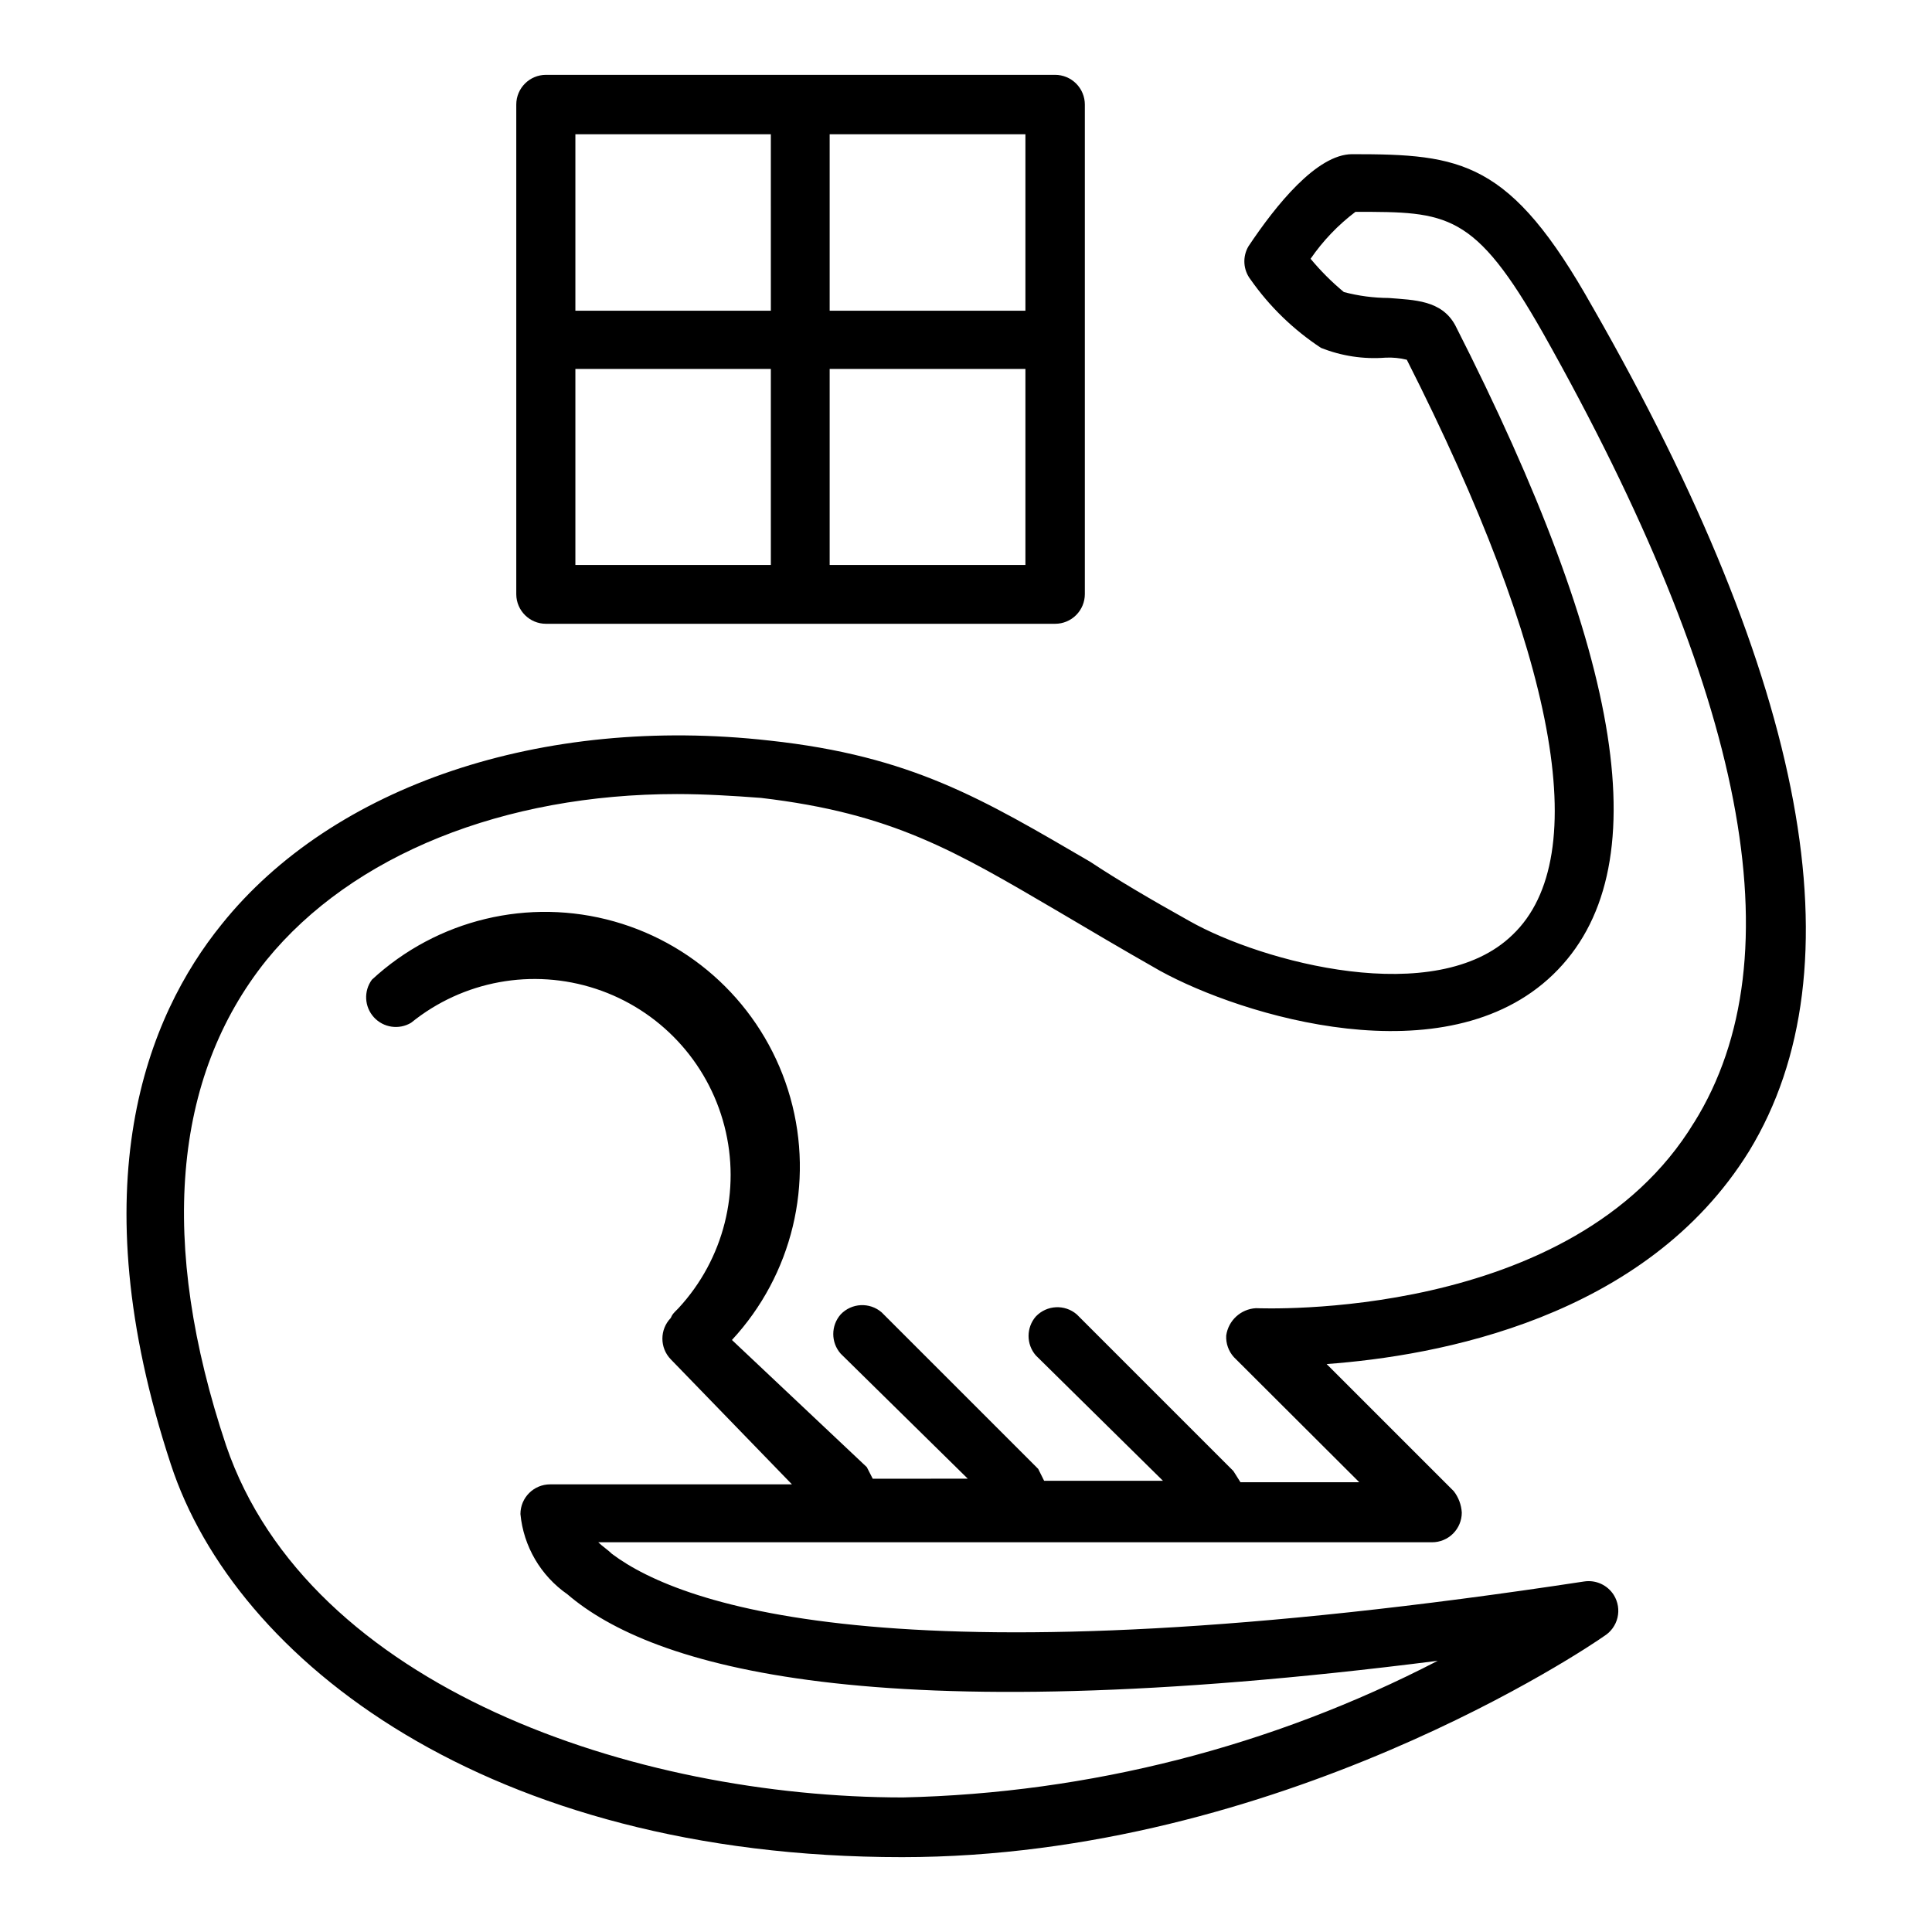
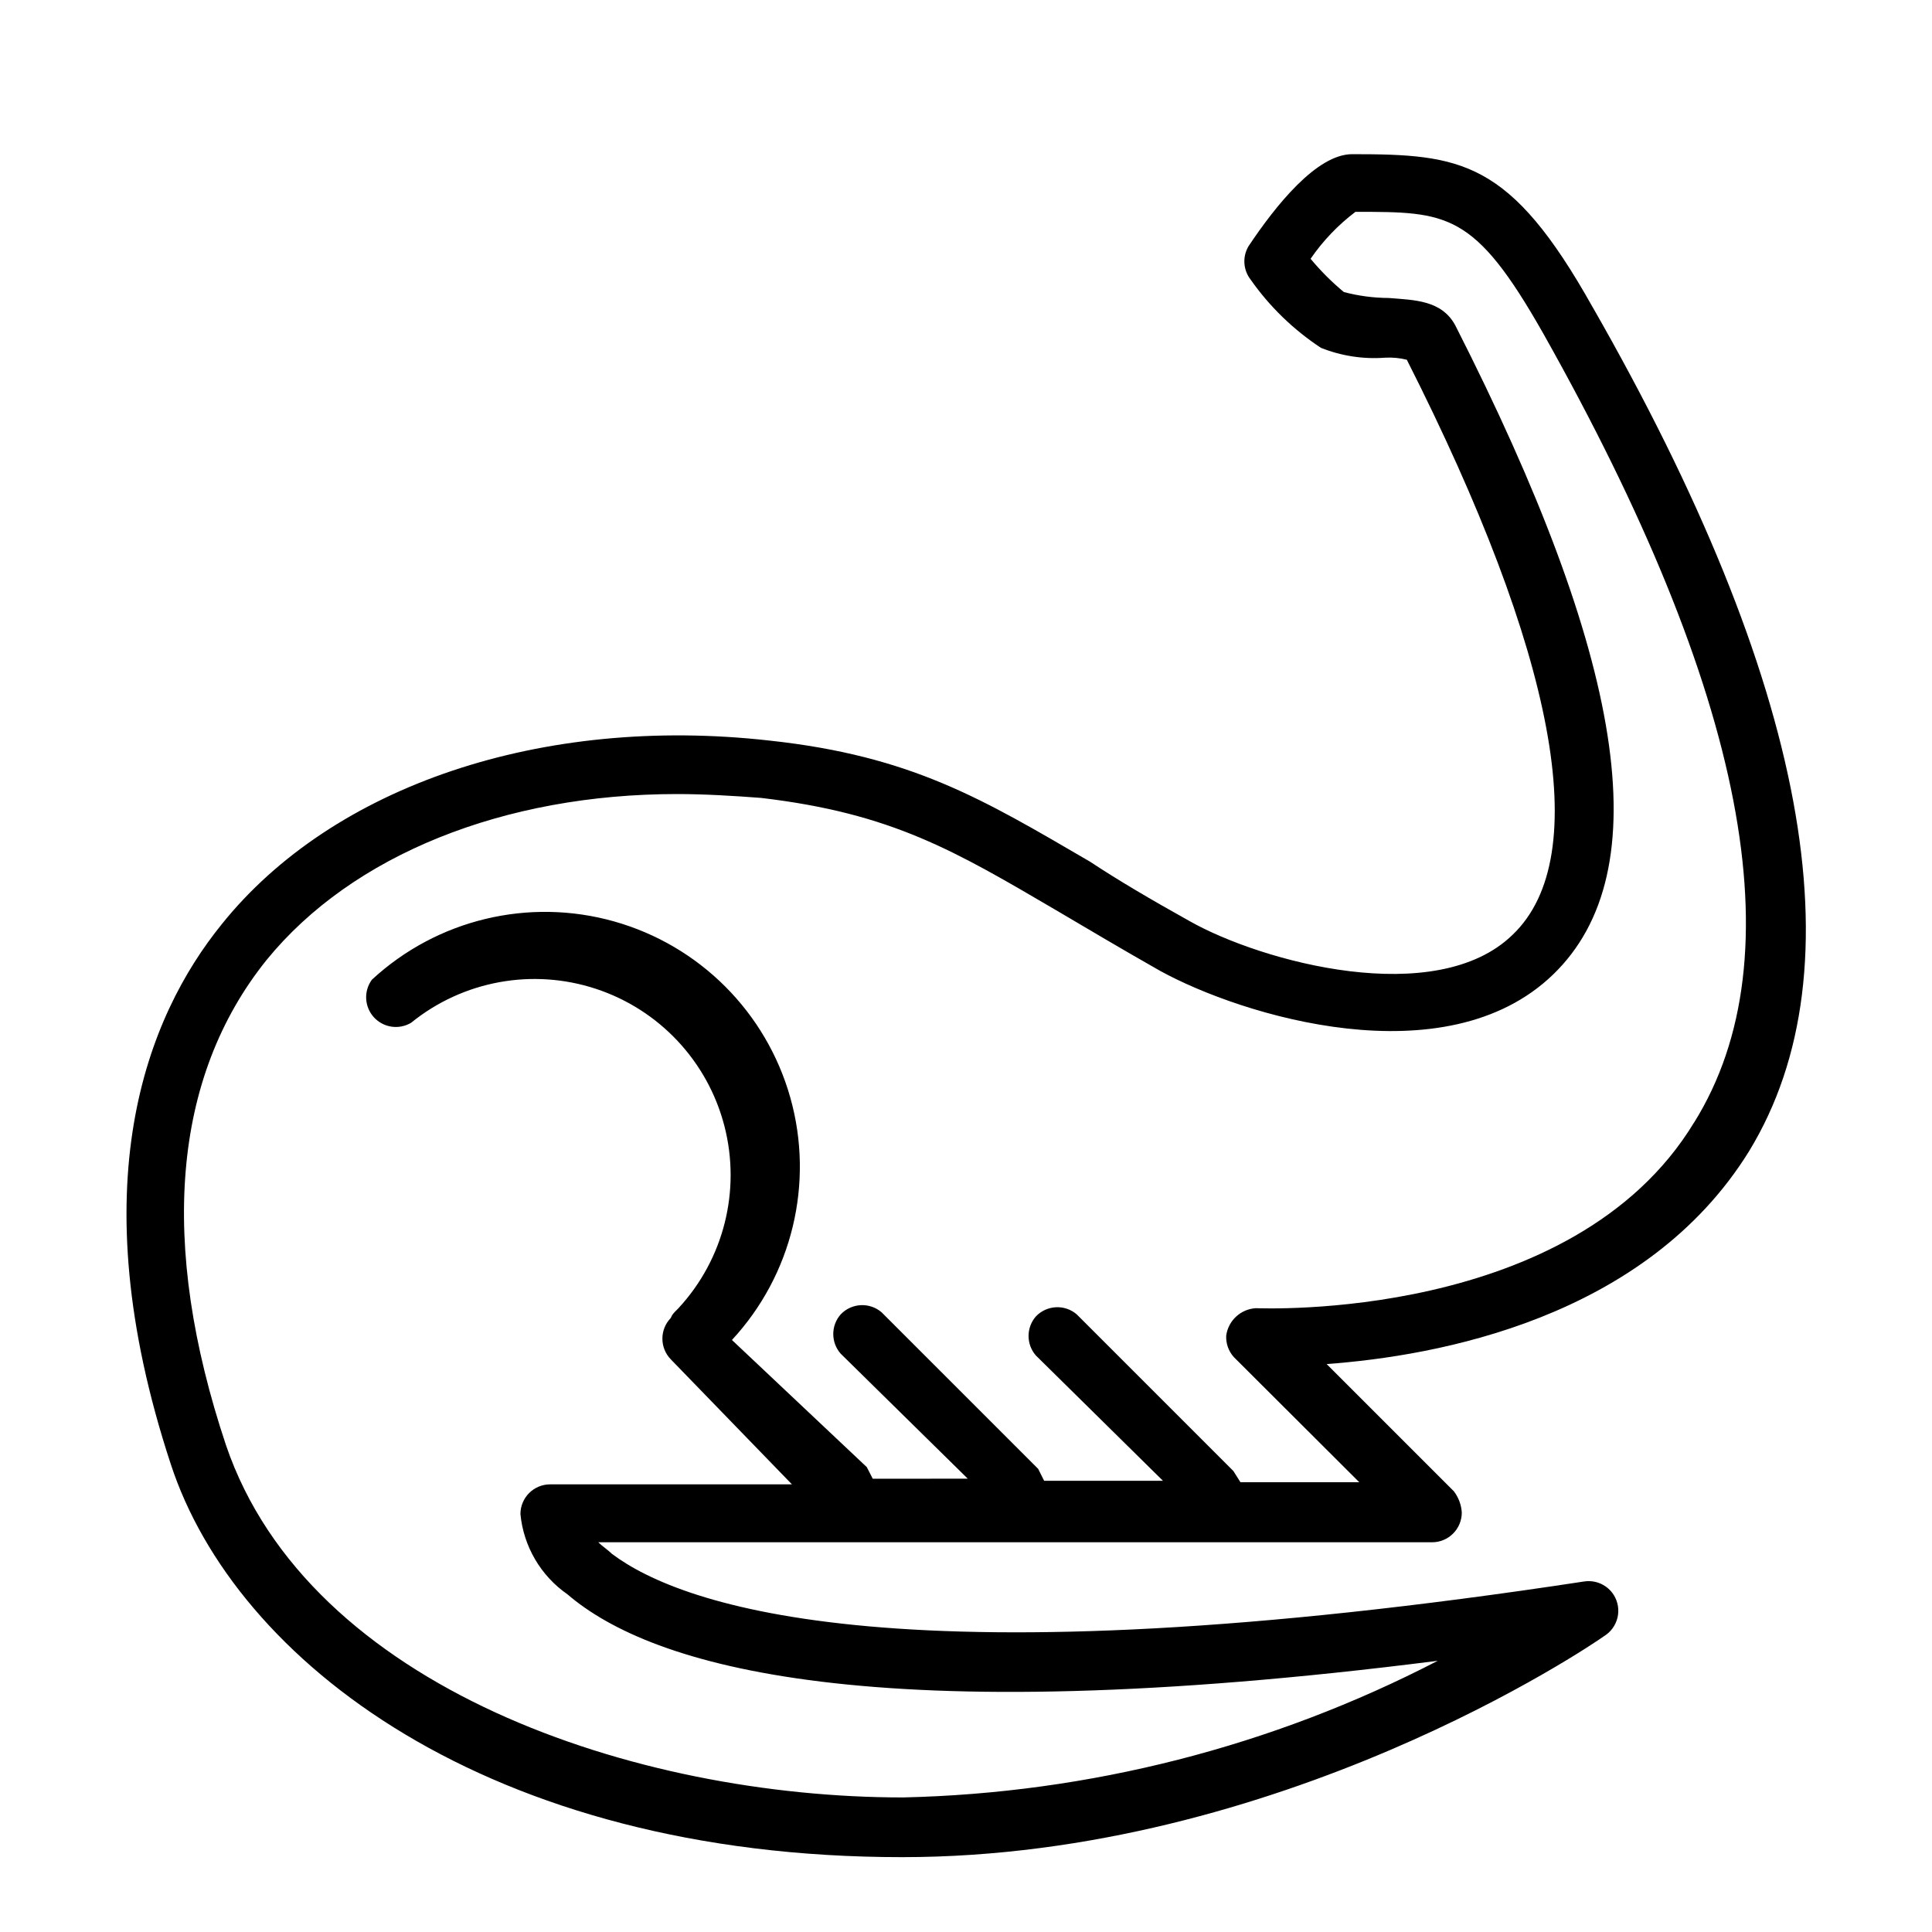
<svg xmlns="http://www.w3.org/2000/svg" fill="#000000" width="800px" height="800px" version="1.1" viewBox="144 144 512 512">
  <g>
    <path d="m566.02 225.32c-21.805-38.887-34.715-40.461-63.684-40.461-9.367 0-20.23 13.539-27.473 24.402-1.641 2.777-1.422 6.269 0.551 8.816 5.019 7.16 11.352 13.301 18.656 18.109 5.418 2.16 11.262 3.051 17.082 2.598 1.906-0.098 3.816 0.09 5.668 0.551 39.359 77.695 49.828 131.62 28.023 152.4-20.23 19.68-66.359 7.242-85.57-3.621-10.312-5.746-19.129-10.941-26.371-15.742-28.496-16.609-47.23-28.023-85.02-32.117-60.141-6.769-115.64 11.887-145.16 48.727-19.68 24.324-37.863 68.879-13.461 143.04 17.008 52.031 83.918 104.14 193.81 104.14 99.977 0 182.39-55.969 186.02-58.566v-0.004c1.789-1.09 3.07-2.852 3.559-4.891 0.488-2.039 0.141-4.188-0.961-5.973-1.664-2.672-4.762-4.094-7.871-3.621-180.43 27.473-239 6.691-257.65-7.32-1.023-1.023-2.598-2.047-3.621-3.07h220.97c2.086 0 4.09-0.828 5.566-2.305 1.477-1.477 2.305-3.481 2.305-5.566-0.121-2.059-0.863-4.035-2.125-5.668l-33.691-33.691c29.047-2.125 84.547-11.965 112.02-56.52 29.438-48.414 15.426-124.14-41.566-223.65zm26.922 216.16c-32.117 52.98-115.01 49.203-116.11 49.203-4.016 0.227-7.312 3.258-7.871 7.242-0.117 2.113 0.621 4.184 2.047 5.746l33.219 33.141h-31.488l-1.887-2.988-41.488-41.488c-3.184-2.75-7.969-2.504-10.863 0.551-2.562 2.961-2.562 7.356 0 10.312l33.691 33.219h-31.488l-1.574-3.148-41.484-41.484c-3.184-2.75-7.969-2.508-10.863 0.551-2.609 2.973-2.609 7.422 0 10.391l33.691 33.141-25.188 0.004-1.574-3.07-35.738-33.691v-0.004c15.98-17.246 21.844-41.562 15.477-64.195-6.367-22.637-24.047-40.332-46.676-46.719-22.629-6.383-46.953-0.539-64.211 15.43-2.223 3.019-2.004 7.188 0.52 9.961 2.523 2.773 6.656 3.383 9.871 1.453 13.734-11.133 32.188-14.52 48.98-8.984 16.793 5.535 29.617 19.227 34.039 36.348 4.422 17.117-0.164 35.309-12.172 48.285-1.574 1.574-1.574 1.574-2.047 2.598-2.949 3.051-2.949 7.891 0 10.941l32.117 33.141-64.078 0.004c-4.348 0-7.871 3.523-7.871 7.871 0.82 8.566 5.371 16.34 12.438 21.254 22.277 19.129 80.293 36.762 230.65 17.633h0.004c-43.859 22.707-92.324 35.094-141.7 36.211-70.848 0-157.44-28.969-179.4-93.285-17.871-53.449-14.25-97.531 10.707-128.62 22.75-27.945 62.977-44.004 108.79-44.004 7.32 0 15.035 0.473 22.277 1.023 34.793 4.094 51.324 14.012 78.719 30.07 7.871 4.644 16.609 9.84 27 15.742 21.727 11.965 75.648 28.496 104.15 1.023 28.496-27.473 18.656-84.469-25.898-172.08-3.621-6.691-10.863-6.691-17.633-7.242h-0.004c-4.012-0.02-8.004-0.547-11.887-1.574-3.207-2.656-6.156-5.609-8.816-8.816 3.269-4.758 7.285-8.957 11.887-12.438 24.402 0 31.488 0 49.75 32.195 53.531 95.094 67.465 165.08 39.992 209.16z" />
-     <path d="m288.69 309.31h134.93c2.09 0 4.09-0.828 5.566-2.305 1.477-1.477 2.309-3.481 2.309-5.566v-129.73c0-2.09-0.832-4.09-2.309-5.566-1.477-1.477-3.477-2.309-5.566-2.309h-134.93c-4.348 0-7.871 3.527-7.871 7.875v129.81c0.043 4.316 3.555 7.793 7.871 7.793zm75.18-129.73h51.875v46.758h-51.875zm0 62.188h51.875v51.957h-51.875zm-67.387-62.188h51.797l0.004 46.758h-51.801zm0 62.188h51.797l0.004 51.957h-51.801z" />
  </g>
</svg>